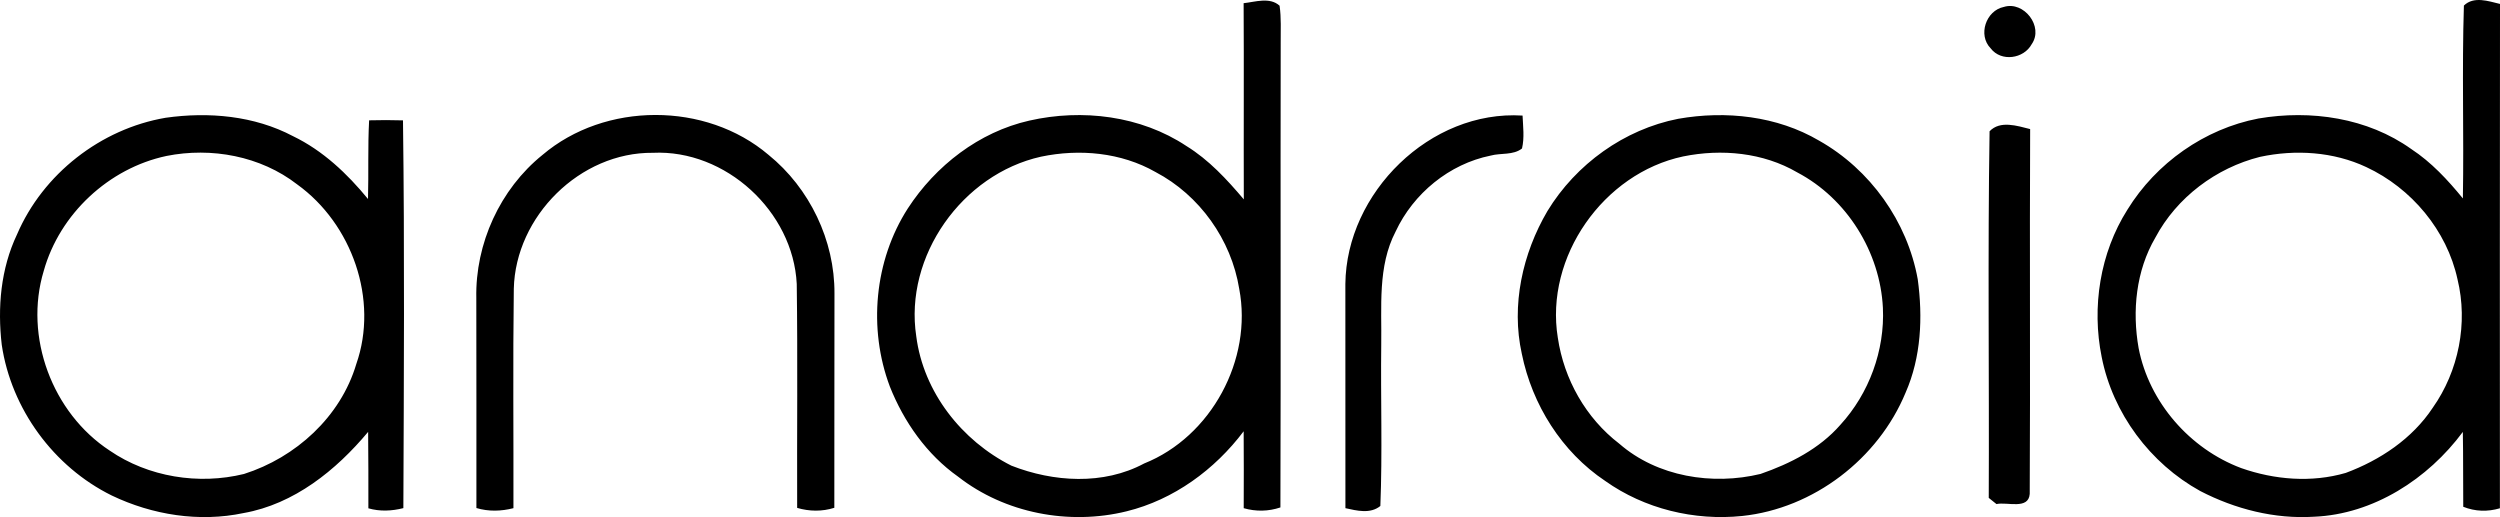
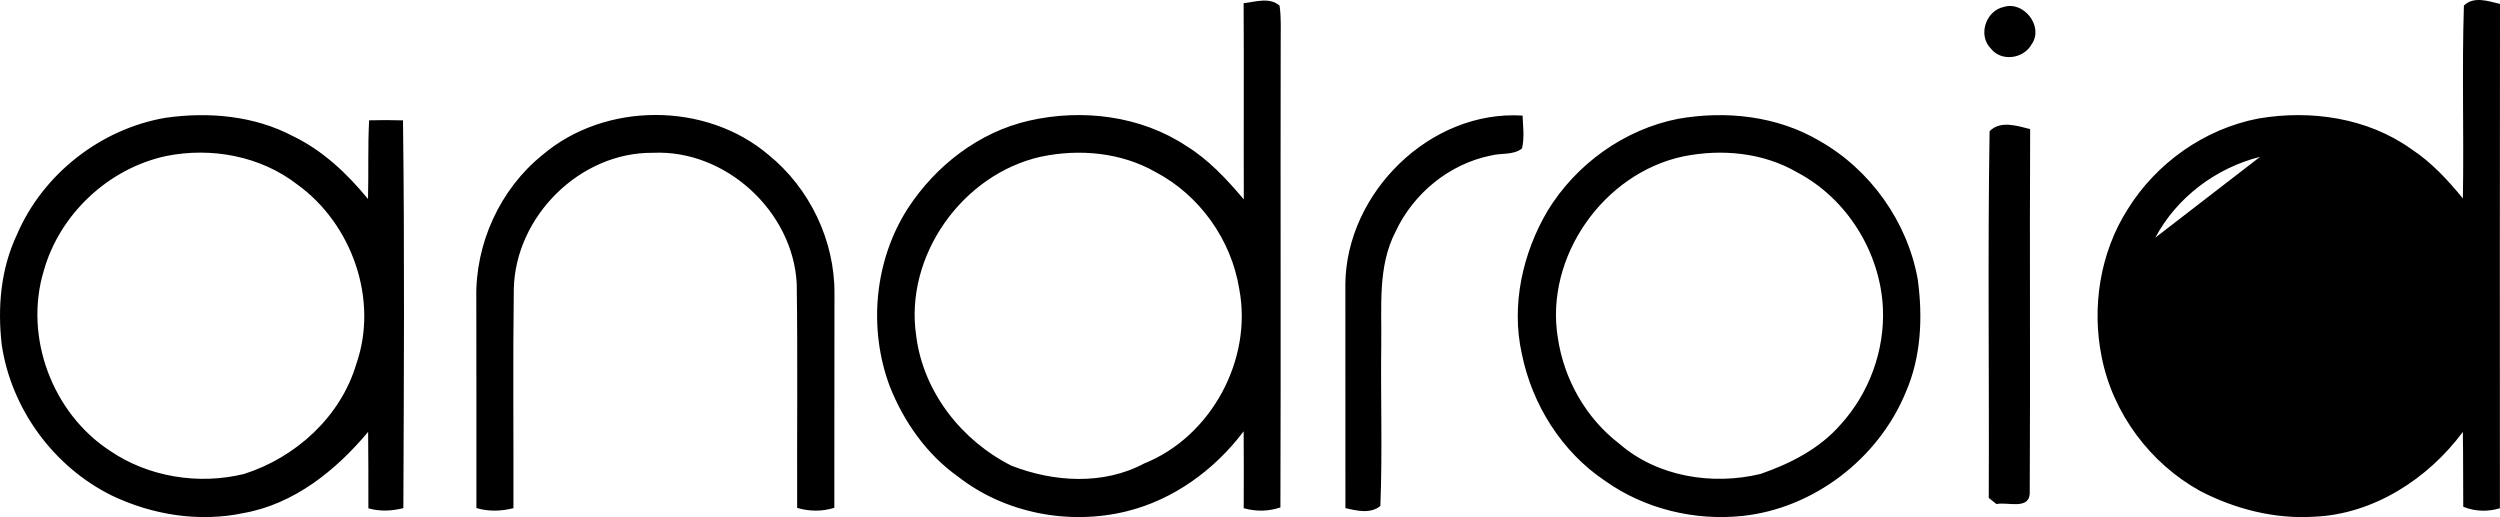
<svg xmlns="http://www.w3.org/2000/svg" viewBox="1.643 1.914 537.397 111.155">
  <title>Android text - SVG vector logo - www.oklogos.com</title>
-   <path d="M268.97 2.6c2.51-.27 5.619-1.37 7.729.54.38 2.6.22 5.24.24 7.86-.07 33.33.05 66.66-.061 99.99-2.579.869-5.279.91-7.89.16.021-5.51.03-11.021-.01-16.53-6.22 8.26-15.04 14.71-25.15 17.2-12.37 3.05-26.149.439-36.24-7.45-6.729-4.761-11.649-11.771-14.67-19.38-4.67-12.43-3.34-27.051 3.86-38.26 5.98-9.2 15.31-16.44 26.12-18.89 11.37-2.58 23.95-1.06 33.77 5.46 4.83 2.97 8.7 7.18 12.341 11.47-.049-14.06.042-28.12-.039-42.17m-43.55 32.99c-16.93 3.77-29.449 21.38-26.819 38.62 1.54 12 9.779 22.44 20.45 27.8 9.029 3.54 19.779 4.23 28.539-.47 14.421-5.76 23.351-22.351 20.431-37.55-1.7-10.55-8.521-20.13-17.99-25.1-7.391-4.22-16.371-5.03-24.611-3.3zM531.28 3.11c2.13-2.07 5.25-.95 7.761-.35-.061 36.14-.021 72.271-.021 108.41-2.63.79-5.34.7-7.88-.32-.05-5.359.01-10.729-.09-16.09-7.48 10.09-19.21 17.7-31.99 18.23-8.46.529-16.96-1.641-24.45-5.521-10.77-5.939-18.8-16.7-21.189-28.8-2.181-10.75-.36-22.38 5.529-31.68 6.17-10.021 16.58-17.38 28.16-19.6 11.23-1.92 23.44-.16 32.851 6.56 4.319 2.83 7.85 6.65 11.1 10.62.24-13.819-.22-27.659.219-41.459m-43.819 32.52C478.01 38 469.541 44.35 464.95 53c-4.159 7.12-5.01 15.75-3.59 23.76 2.25 11.62 10.99 21.631 22.04 25.771 7.16 2.52 15.13 3.18 22.48 1.04 7.38-2.74 14.3-7.351 18.699-14 5.58-7.891 7.62-18.211 5.33-27.61-2.279-10.52-9.899-19.6-19.609-24.13-7.07-3.321-15.259-3.821-22.839-2.201zM432.4 3.4c4.29-1.33 8.61 4.22 5.98 8-1.71 3.17-6.58 3.87-8.83.9-2.79-2.84-1.02-8.12 2.85-8.9zM37.24 27.23c9.25-1.31 19.04-.46 27.4 3.96 6.41 3.09 11.64 8.05 16.109 13.5.15-5.64-.06-11.28.24-16.91 2.42-.07 4.85-.061 7.28.01.359 27.77.189 55.569.08 83.351-2.48.629-5.04.75-7.521.039-.01-5.479.021-10.949-.05-16.43-6.9 8.26-15.92 15.53-26.77 17.45-9.53 2.02-19.61.409-28.341-3.771C13.18 102.27 4.06 89.82 2.02 76.04c-.94-8.021-.22-16.37 3.28-23.73 5.58-13.01 18.01-22.7 31.94-25.08m.18 8.21c-12.4 2.63-22.95 12.47-26.369 24.69C6.75 74.3 12.87 90.68 25.22 98.77c8.29 5.69 19.14 7.42 28.869 5.03C65.22 100.26 74.86 91.52 78.23 80.17c4.85-13.84-.93-30.15-12.71-38.62-7.87-6.1-18.43-8.04-28.1-6.11zM118.25 35.22c13.45-11.439 35.12-11.46 48.58-.03 8.86 7.17 14.26 18.42 14.19 29.83-.05 15.351.01 30.7-.03 46.051-2.63.83-5.36.789-7.99.02-.06-16.04.13-32.1-.09-48.14-.77-15.59-15.29-28.93-30.92-28.19-15.66-.16-29.54 13.65-29.9 29.23-.21 15.72-.039 31.439-.079 47.16-2.631.67-5.341.75-7.96-.03-.021-15.04.029-30.08-.021-45.13-.24-11.701 5.09-23.411 14.22-30.771zM290.84 62.98c.19-19.641 18.25-37.471 38.091-36.221.1 2.35.43 4.75-.12 7.07-1.87 1.49-4.54.93-6.73 1.53-8.89 1.79-16.62 8.14-20.439 16.33-3.9 7.49-2.96 16.201-3.09 24.35-.141 11.54.27 23.11-.19 34.64-2.18 1.76-5.04 1.01-7.51.471-.012-16.06-.002-32.11-.012-48.17zM362.4 27.45c10.22-1.8 21.229-.62 30.28 4.7 10.979 6.19 18.97 17.39 21.199 29.8 1.11 8.149.74 16.739-2.609 24.36-5.88 14.229-19.78 24.909-35.141 26.52-10.279 1.061-20.979-1.53-29.43-7.53-9.34-6.239-15.71-16.39-17.93-27.34-2.32-10.44.149-21.55 5.51-30.68 6.131-10.07 16.511-17.56 28.121-19.83m1.06 8.09c-17.15 3.64-29.78 21.61-26.95 38.98 1.319 8.92 6.029 17.271 13.21 22.771 8.17 7.12 20.029 9 30.369 6.5 6.37-2.21 12.65-5.39 17.16-10.56 6.17-6.74 9.57-15.99 9.141-25.131-.59-12-7.73-23.5-18.4-29.12-7.34-4.29-16.3-5.11-24.53-3.44zM429.32 30.13c2.29-2.39 5.93-1.16 8.721-.47-.131 26.14.06 52.29-.091 78.43-.26 3.46-4.87 1.66-7.149 2.18-.41-.33-1.24-1-1.66-1.33.119-26.26-.241-52.55.179-78.81z" />
+   <path d="M268.97 2.6c2.51-.27 5.619-1.37 7.729.54.38 2.6.22 5.24.24 7.86-.07 33.33.05 66.66-.061 99.99-2.579.869-5.279.91-7.89.16.021-5.51.03-11.021-.01-16.53-6.22 8.26-15.04 14.71-25.15 17.2-12.37 3.05-26.149.439-36.24-7.45-6.729-4.761-11.649-11.771-14.67-19.38-4.67-12.43-3.34-27.051 3.86-38.26 5.98-9.2 15.31-16.44 26.12-18.89 11.37-2.58 23.95-1.06 33.77 5.46 4.83 2.97 8.7 7.18 12.341 11.47-.049-14.06.042-28.12-.039-42.17m-43.55 32.99c-16.93 3.77-29.449 21.38-26.819 38.62 1.54 12 9.779 22.44 20.45 27.8 9.029 3.54 19.779 4.23 28.539-.47 14.421-5.76 23.351-22.351 20.431-37.55-1.7-10.55-8.521-20.13-17.99-25.1-7.391-4.22-16.371-5.03-24.611-3.3zM531.28 3.11c2.13-2.07 5.25-.95 7.761-.35-.061 36.14-.021 72.271-.021 108.41-2.63.79-5.34.7-7.88-.32-.05-5.359.01-10.729-.09-16.09-7.48 10.09-19.21 17.7-31.99 18.23-8.46.529-16.96-1.641-24.45-5.521-10.77-5.939-18.8-16.7-21.189-28.8-2.181-10.75-.36-22.38 5.529-31.68 6.17-10.021 16.58-17.38 28.16-19.6 11.23-1.92 23.44-.16 32.851 6.56 4.319 2.83 7.85 6.65 11.1 10.62.24-13.819-.22-27.659.219-41.459m-43.819 32.52C478.01 38 469.541 44.35 464.95 53zM432.4 3.4c4.29-1.33 8.61 4.22 5.98 8-1.71 3.17-6.58 3.87-8.83.9-2.79-2.84-1.02-8.12 2.85-8.9zM37.24 27.23c9.25-1.31 19.04-.46 27.4 3.96 6.41 3.09 11.64 8.05 16.109 13.5.15-5.64-.06-11.28.24-16.91 2.42-.07 4.85-.061 7.28.01.359 27.77.189 55.569.08 83.351-2.48.629-5.04.75-7.521.039-.01-5.479.021-10.949-.05-16.43-6.9 8.26-15.92 15.53-26.77 17.45-9.53 2.02-19.61.409-28.341-3.771C13.18 102.27 4.06 89.82 2.02 76.04c-.94-8.021-.22-16.37 3.28-23.73 5.58-13.01 18.01-22.7 31.94-25.08m.18 8.21c-12.4 2.63-22.95 12.47-26.369 24.69C6.75 74.3 12.87 90.68 25.22 98.77c8.29 5.69 19.14 7.42 28.869 5.03C65.22 100.26 74.86 91.52 78.23 80.17c4.85-13.84-.93-30.15-12.71-38.62-7.87-6.1-18.43-8.04-28.1-6.11zM118.25 35.22c13.45-11.439 35.12-11.46 48.58-.03 8.86 7.17 14.26 18.42 14.19 29.83-.05 15.351.01 30.7-.03 46.051-2.63.83-5.36.789-7.99.02-.06-16.04.13-32.1-.09-48.14-.77-15.59-15.29-28.93-30.92-28.19-15.66-.16-29.54 13.65-29.9 29.23-.21 15.72-.039 31.439-.079 47.16-2.631.67-5.341.75-7.96-.03-.021-15.04.029-30.08-.021-45.13-.24-11.701 5.09-23.411 14.22-30.771zM290.84 62.98c.19-19.641 18.25-37.471 38.091-36.221.1 2.35.43 4.75-.12 7.07-1.87 1.49-4.54.93-6.73 1.53-8.89 1.79-16.62 8.14-20.439 16.33-3.9 7.49-2.96 16.201-3.09 24.35-.141 11.54.27 23.11-.19 34.64-2.18 1.76-5.04 1.01-7.51.471-.012-16.06-.002-32.11-.012-48.17zM362.4 27.45c10.22-1.8 21.229-.62 30.28 4.7 10.979 6.19 18.97 17.39 21.199 29.8 1.11 8.149.74 16.739-2.609 24.36-5.88 14.229-19.78 24.909-35.141 26.52-10.279 1.061-20.979-1.53-29.43-7.53-9.34-6.239-15.71-16.39-17.93-27.34-2.32-10.44.149-21.55 5.51-30.68 6.131-10.07 16.511-17.56 28.121-19.83m1.06 8.09c-17.15 3.64-29.78 21.61-26.95 38.98 1.319 8.92 6.029 17.271 13.21 22.771 8.17 7.12 20.029 9 30.369 6.5 6.37-2.21 12.65-5.39 17.16-10.56 6.17-6.74 9.57-15.99 9.141-25.131-.59-12-7.73-23.5-18.4-29.12-7.34-4.29-16.3-5.11-24.53-3.44zM429.32 30.13c2.29-2.39 5.93-1.16 8.721-.47-.131 26.14.06 52.29-.091 78.43-.26 3.46-4.87 1.66-7.149 2.18-.41-.33-1.24-1-1.66-1.33.119-26.26-.241-52.55.179-78.81z" />
</svg>